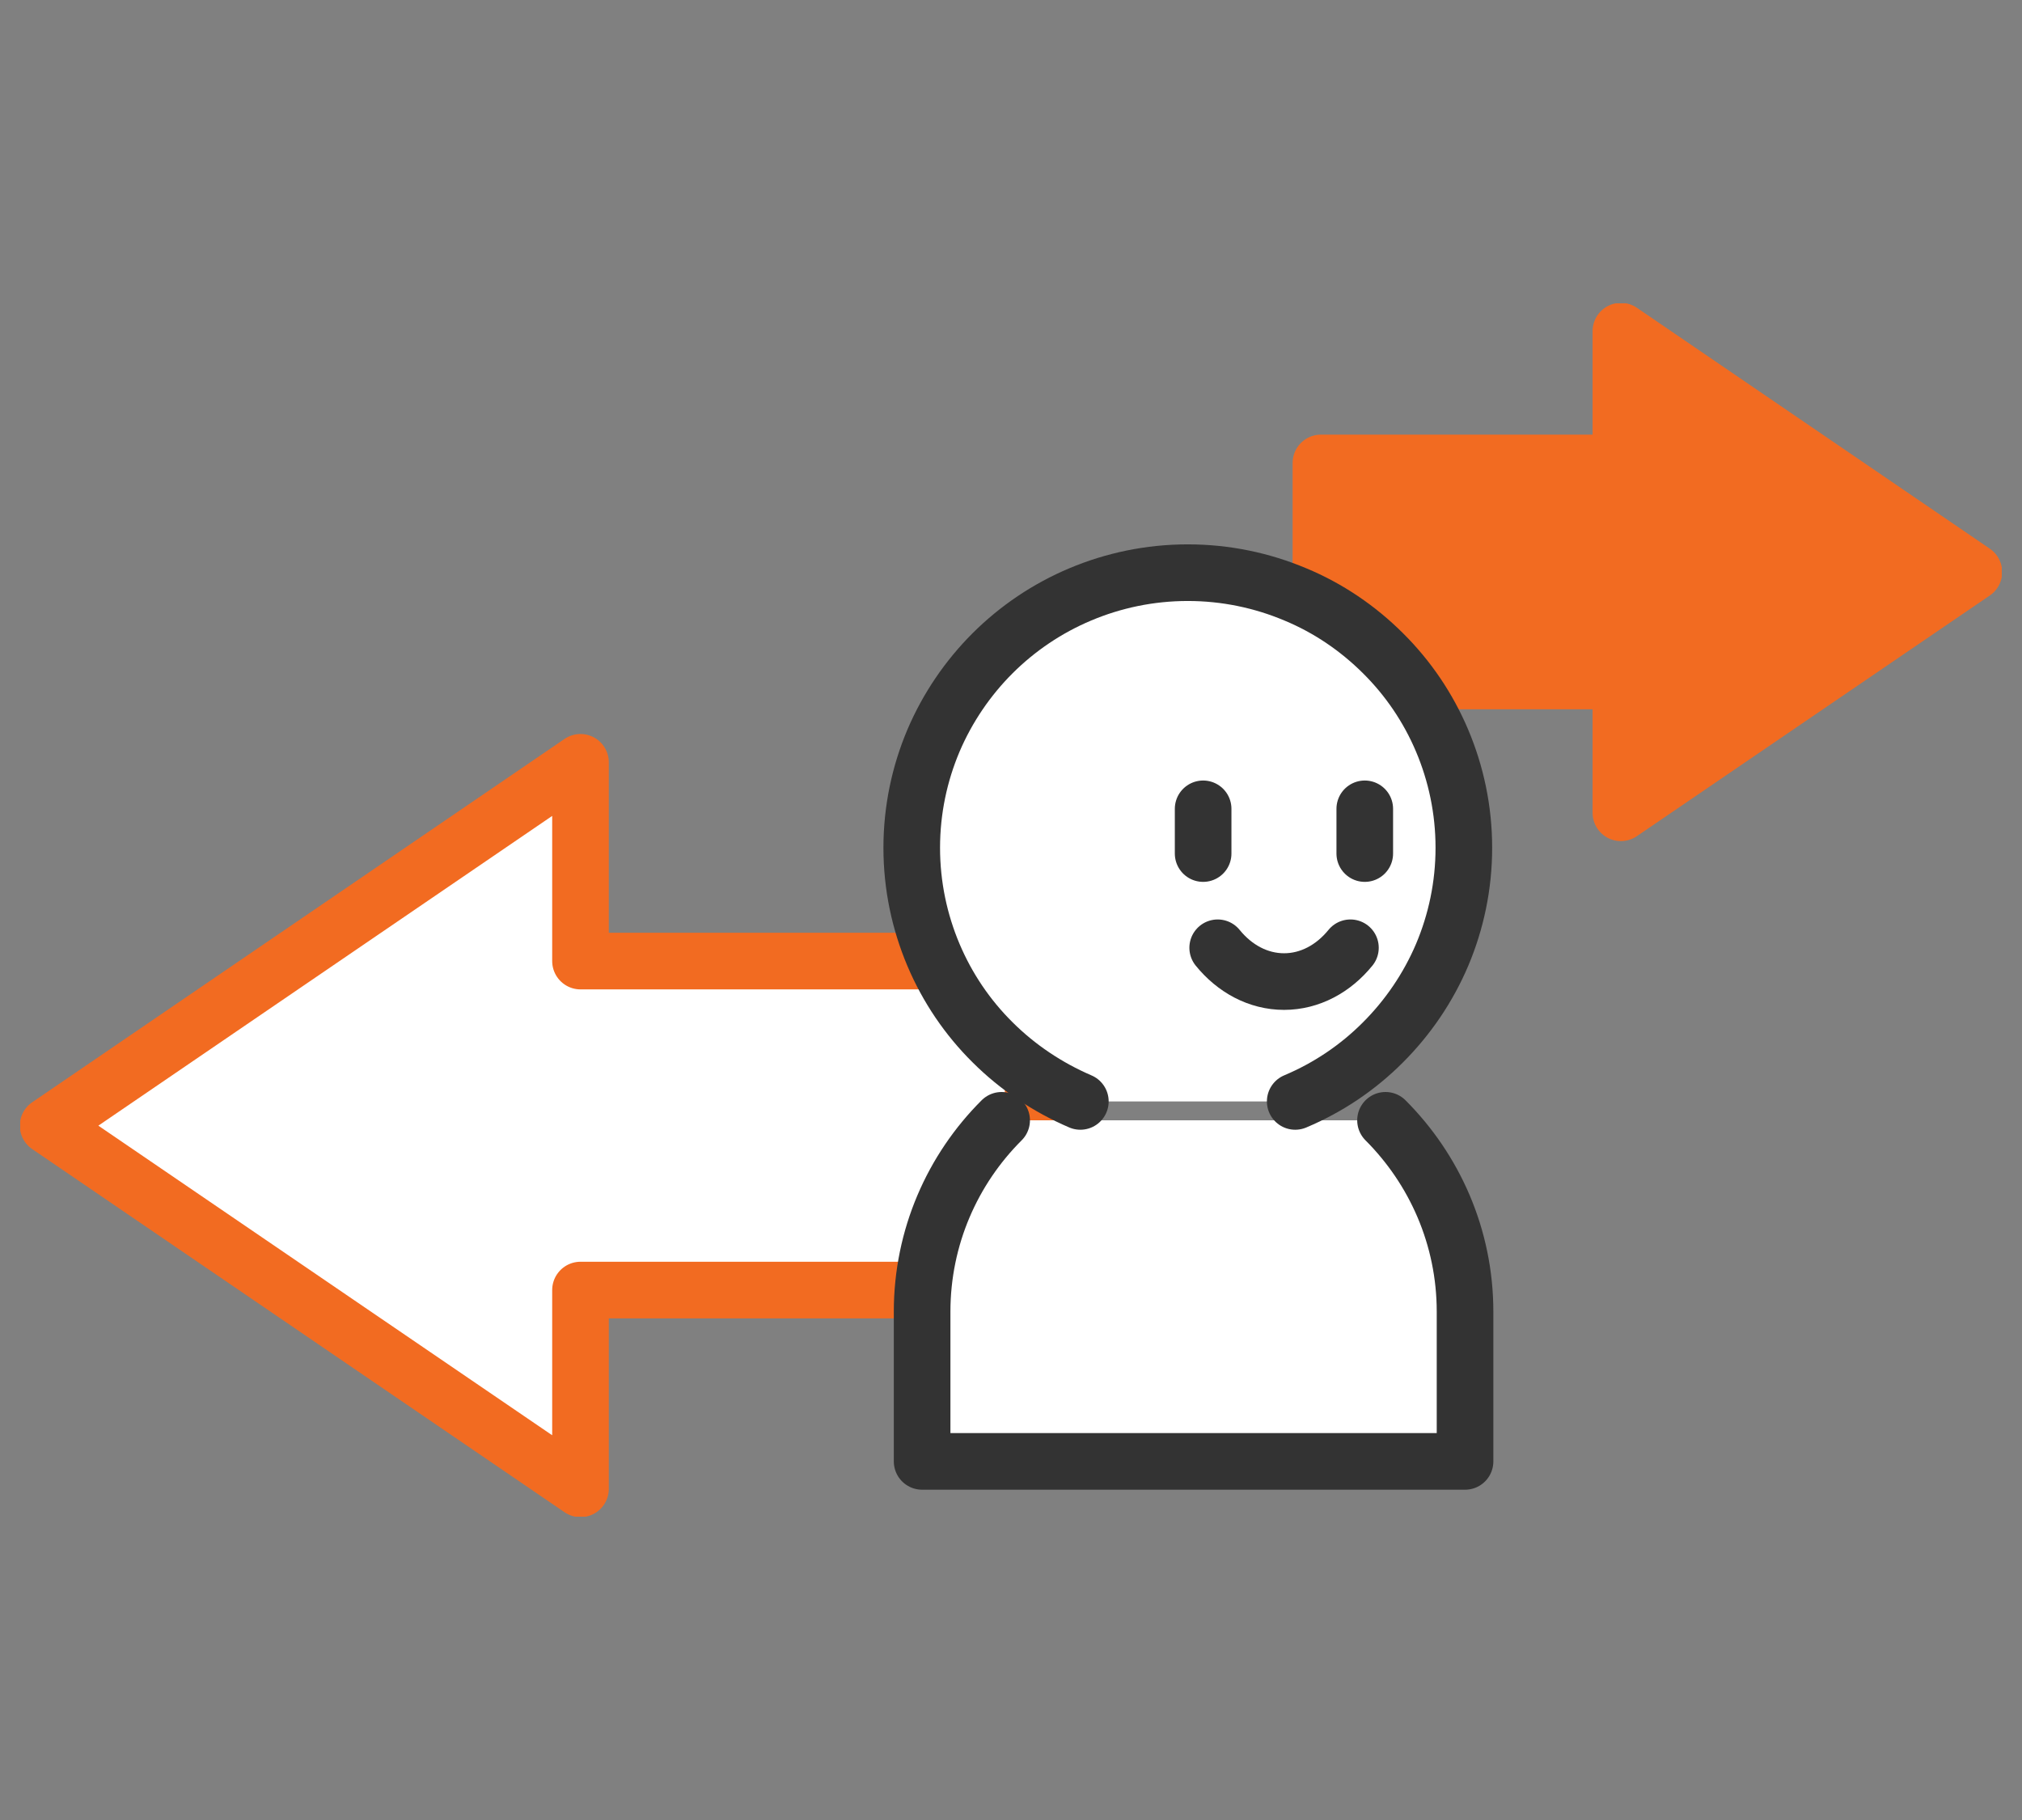
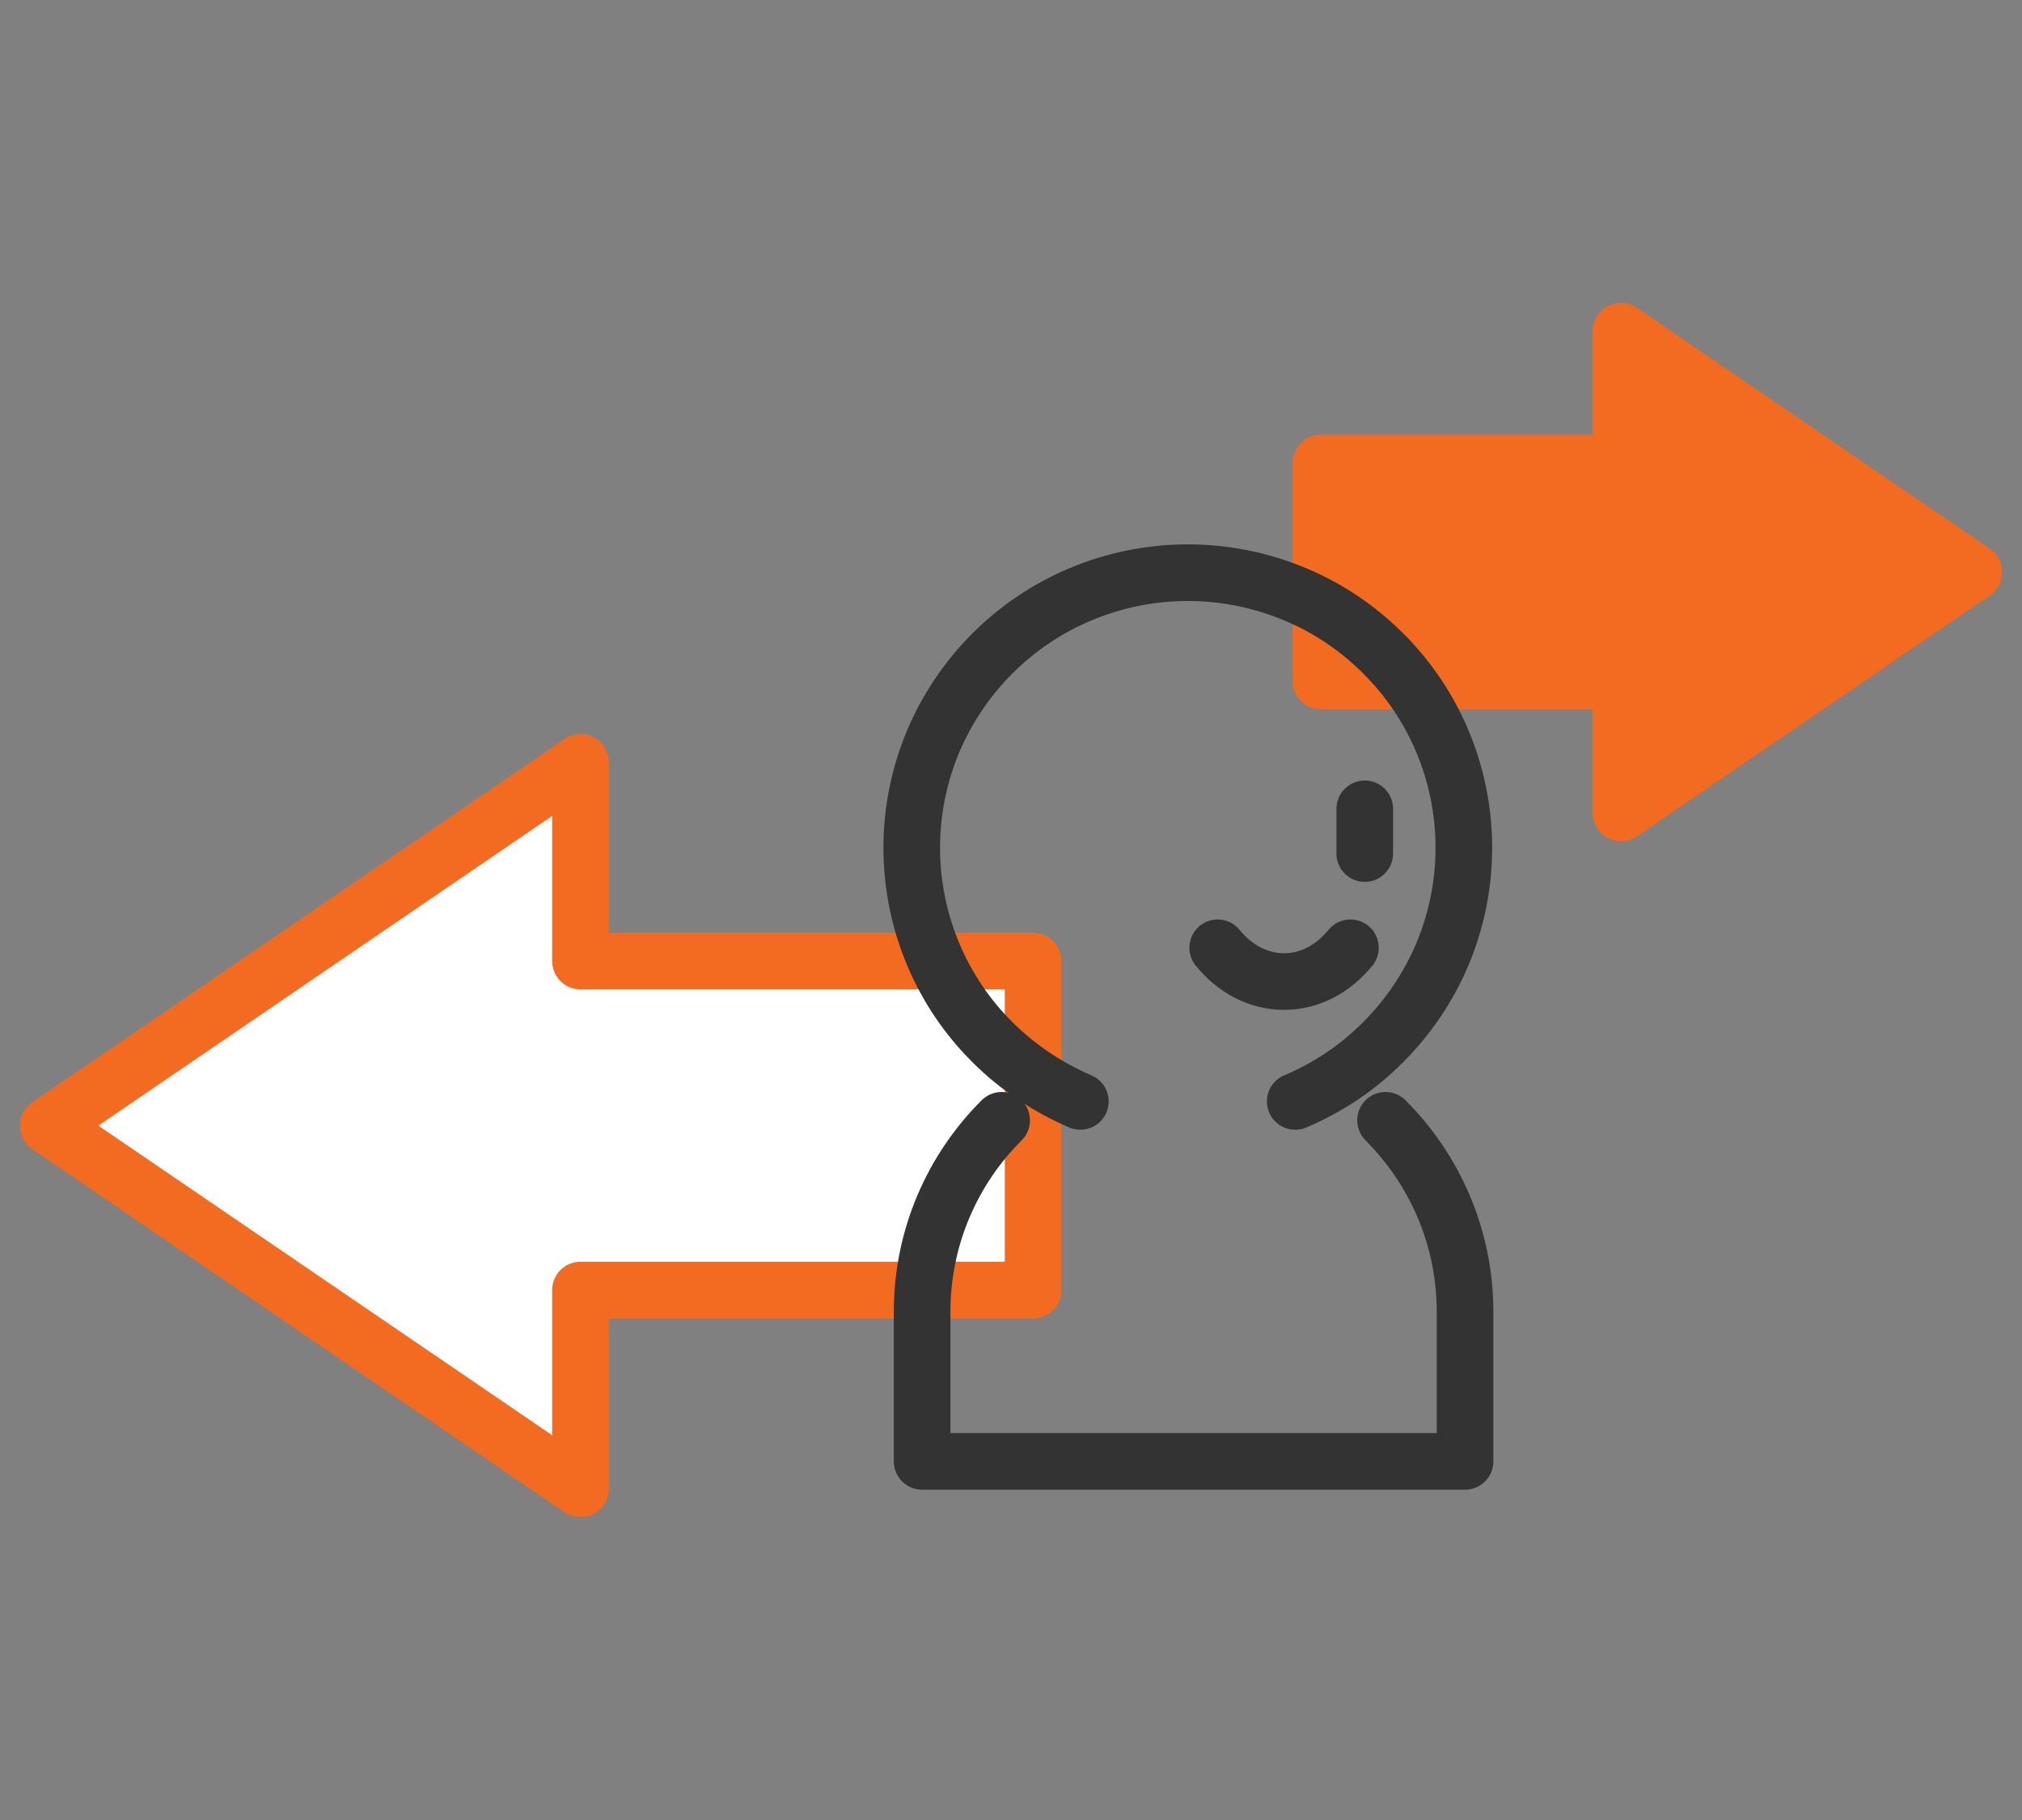
<svg xmlns="http://www.w3.org/2000/svg" width="100" height="90" viewBox="0 0 100 90" fill="none">
  <rect x="0" y="0" width="100" height="90" fill="#808080" stroke="none" />
  <g clip-path="url(#clip0_15_459)">
    <path d="M51.094 47.526H28.709V37.697L2.38 55.665L28.709 73.624V63.794H51.094V47.526Z" fill="white" stroke="#F26B21" stroke-width="2.8" stroke-linecap="round" stroke-linejoin="round" />
    <path d="M65.328 33.676H80.163V40.193L97.62 28.29L80.163 16.376V22.893H65.328V33.676Z" fill="#F26B21" stroke="#F26B21" stroke-width="2.8" stroke-linecap="round" stroke-linejoin="round" />
-     <path d="M68.522 55.4C70.947 57.828 72.455 61.17 72.455 64.866V72.267H45.604V64.866C45.604 61.17 47.112 57.818 49.537 55.4" fill="white" />
    <path d="M68.522 55.4C70.947 57.828 72.455 61.17 72.455 64.866V72.267H45.604V64.866C45.604 61.17 47.112 57.818 49.537 55.4" stroke="#333333" stroke-width="2.8" stroke-linecap="round" stroke-linejoin="round" />
-     <path d="M64.056 54.466C65.693 53.778 67.161 52.785 68.394 51.547C69.626 50.318 70.631 48.844 71.321 47.222C72.011 45.59 72.396 43.801 72.396 41.923C72.396 40.046 72.011 38.257 71.321 36.625C70.631 34.994 69.635 33.529 68.394 32.3C67.161 31.072 65.693 30.069 64.056 29.391C62.42 28.703 60.626 28.319 58.743 28.319C56.861 28.319 55.067 28.703 53.43 29.391C51.794 30.079 50.325 31.072 49.093 32.3C47.861 33.529 46.856 35.004 46.166 36.625C45.476 38.257 45.091 40.046 45.091 41.923C45.091 43.801 45.476 45.59 46.166 47.222C46.856 48.853 47.851 50.318 49.093 51.547C50.325 52.775 51.804 53.768 53.43 54.466" fill="white" />
    <path d="M64.056 54.466C65.693 53.778 67.161 52.785 68.394 51.547C69.626 50.318 70.631 48.844 71.321 47.222C72.011 45.59 72.396 43.801 72.396 41.923C72.396 40.046 72.011 38.257 71.321 36.625C70.631 34.994 69.635 33.529 68.394 32.3C67.161 31.072 65.693 30.069 64.056 29.391C62.42 28.703 60.626 28.319 58.743 28.319C56.861 28.319 55.067 28.703 53.43 29.391C51.794 30.079 50.325 31.072 49.093 32.3C47.861 33.529 46.856 35.004 46.166 36.625C45.476 38.257 45.091 40.046 45.091 41.923C45.091 43.801 45.476 45.59 46.166 47.222C46.856 48.853 47.851 50.318 49.093 51.547C50.325 52.775 51.804 53.768 53.43 54.466" stroke="#333333" stroke-width="2.8" stroke-linecap="round" stroke-linejoin="round" />
    <path d="M67.496 39.997V42.209" stroke="#333333" stroke-width="2.8" stroke-linecap="round" stroke-linejoin="round" />
-     <path d="M59.502 39.997V42.209" stroke="#333333" stroke-width="2.8" stroke-linecap="round" stroke-linejoin="round" />
-     <path d="M60.222 46.868C61.06 47.9 62.223 48.539 63.504 48.539C64.786 48.539 65.949 47.9 66.787 46.868" fill="white" />
    <path d="M60.222 46.868C61.06 47.9 62.223 48.539 63.504 48.539C64.786 48.539 65.949 47.9 66.787 46.868" stroke="#333333" stroke-width="2.8" stroke-linecap="round" stroke-linejoin="round" />
  </g>
  <defs>
    <clipPath id="clip0_15_459">
      <rect width="98" height="60" fill="white" transform="translate(1 15)" />
    </clipPath>
  </defs>
</svg>